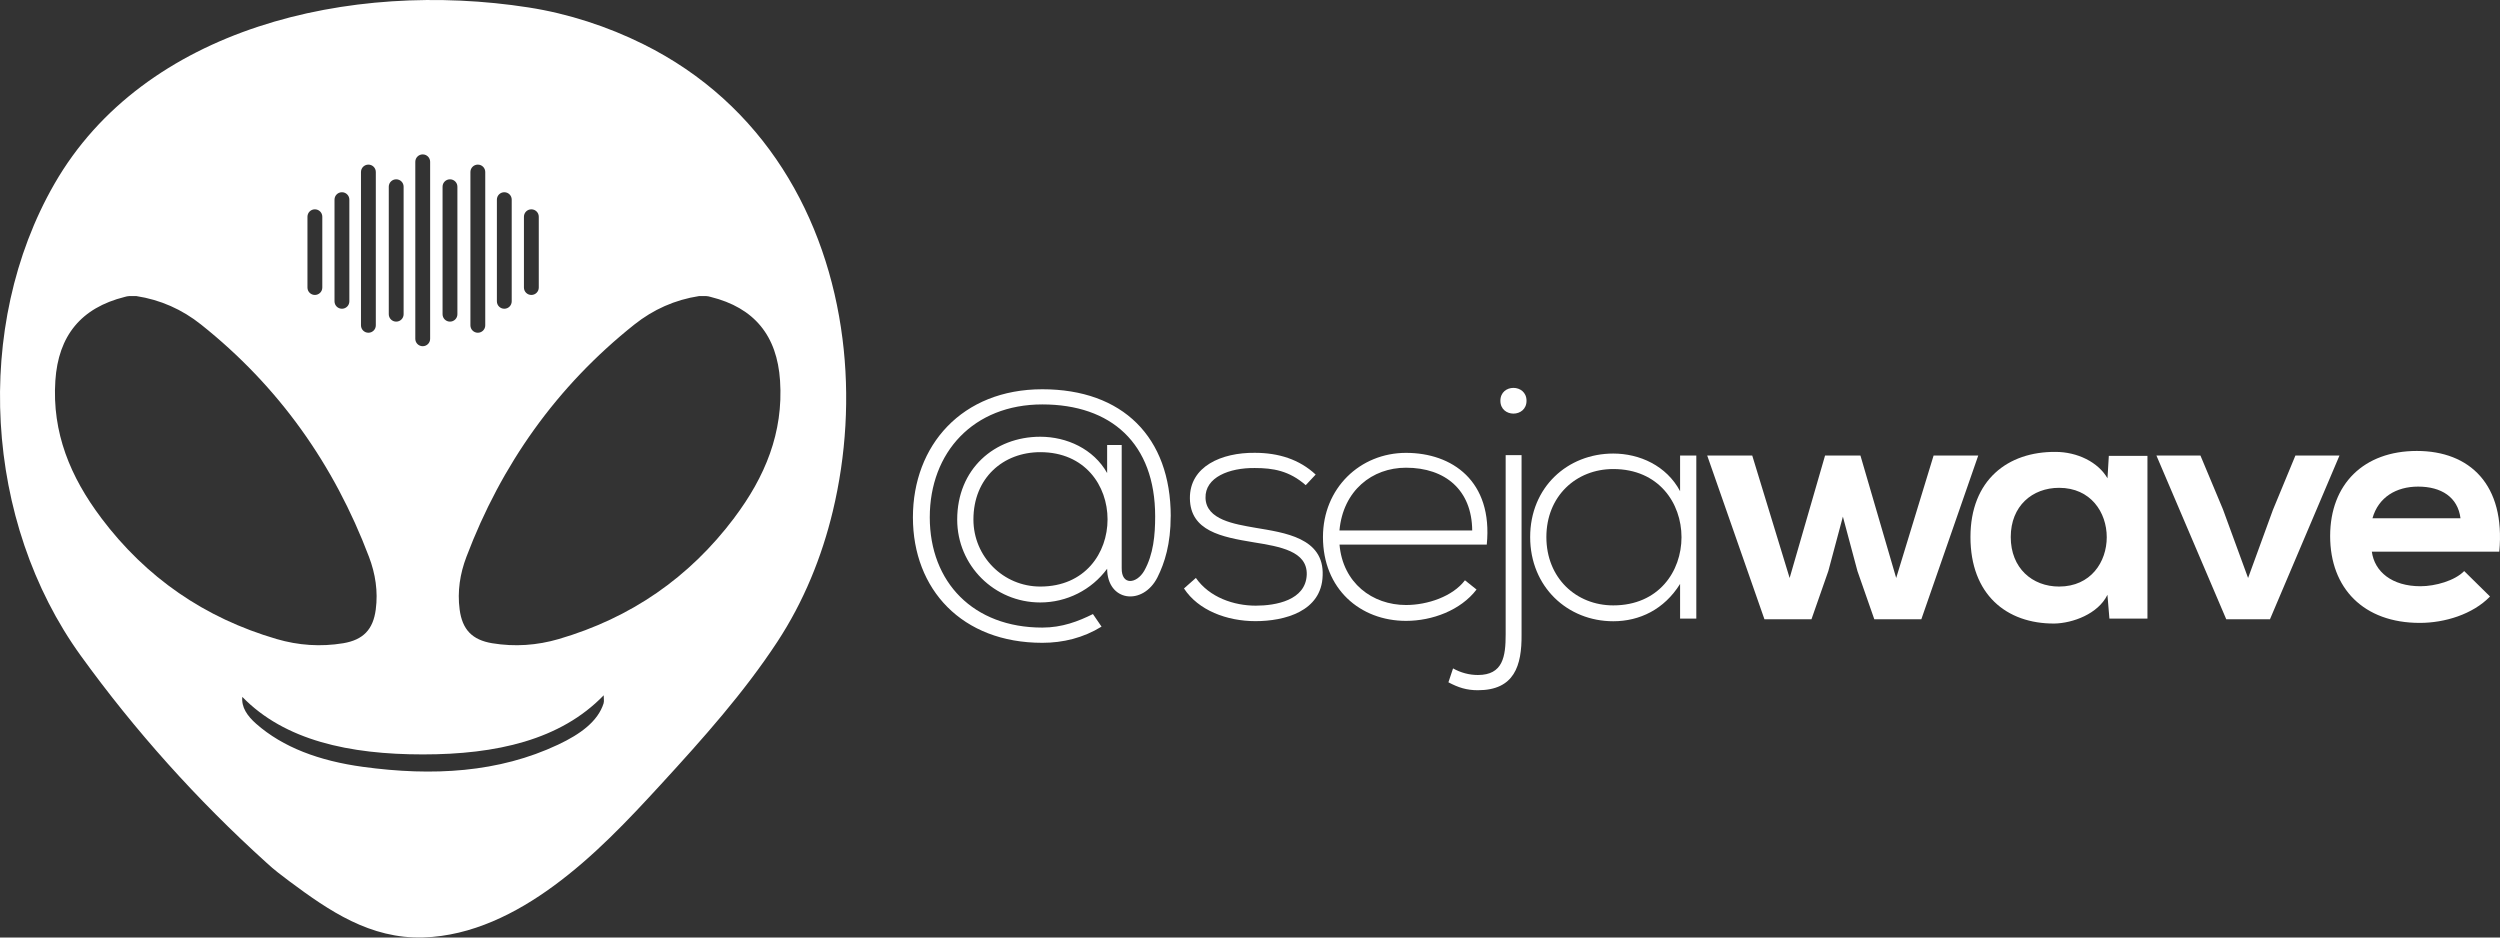
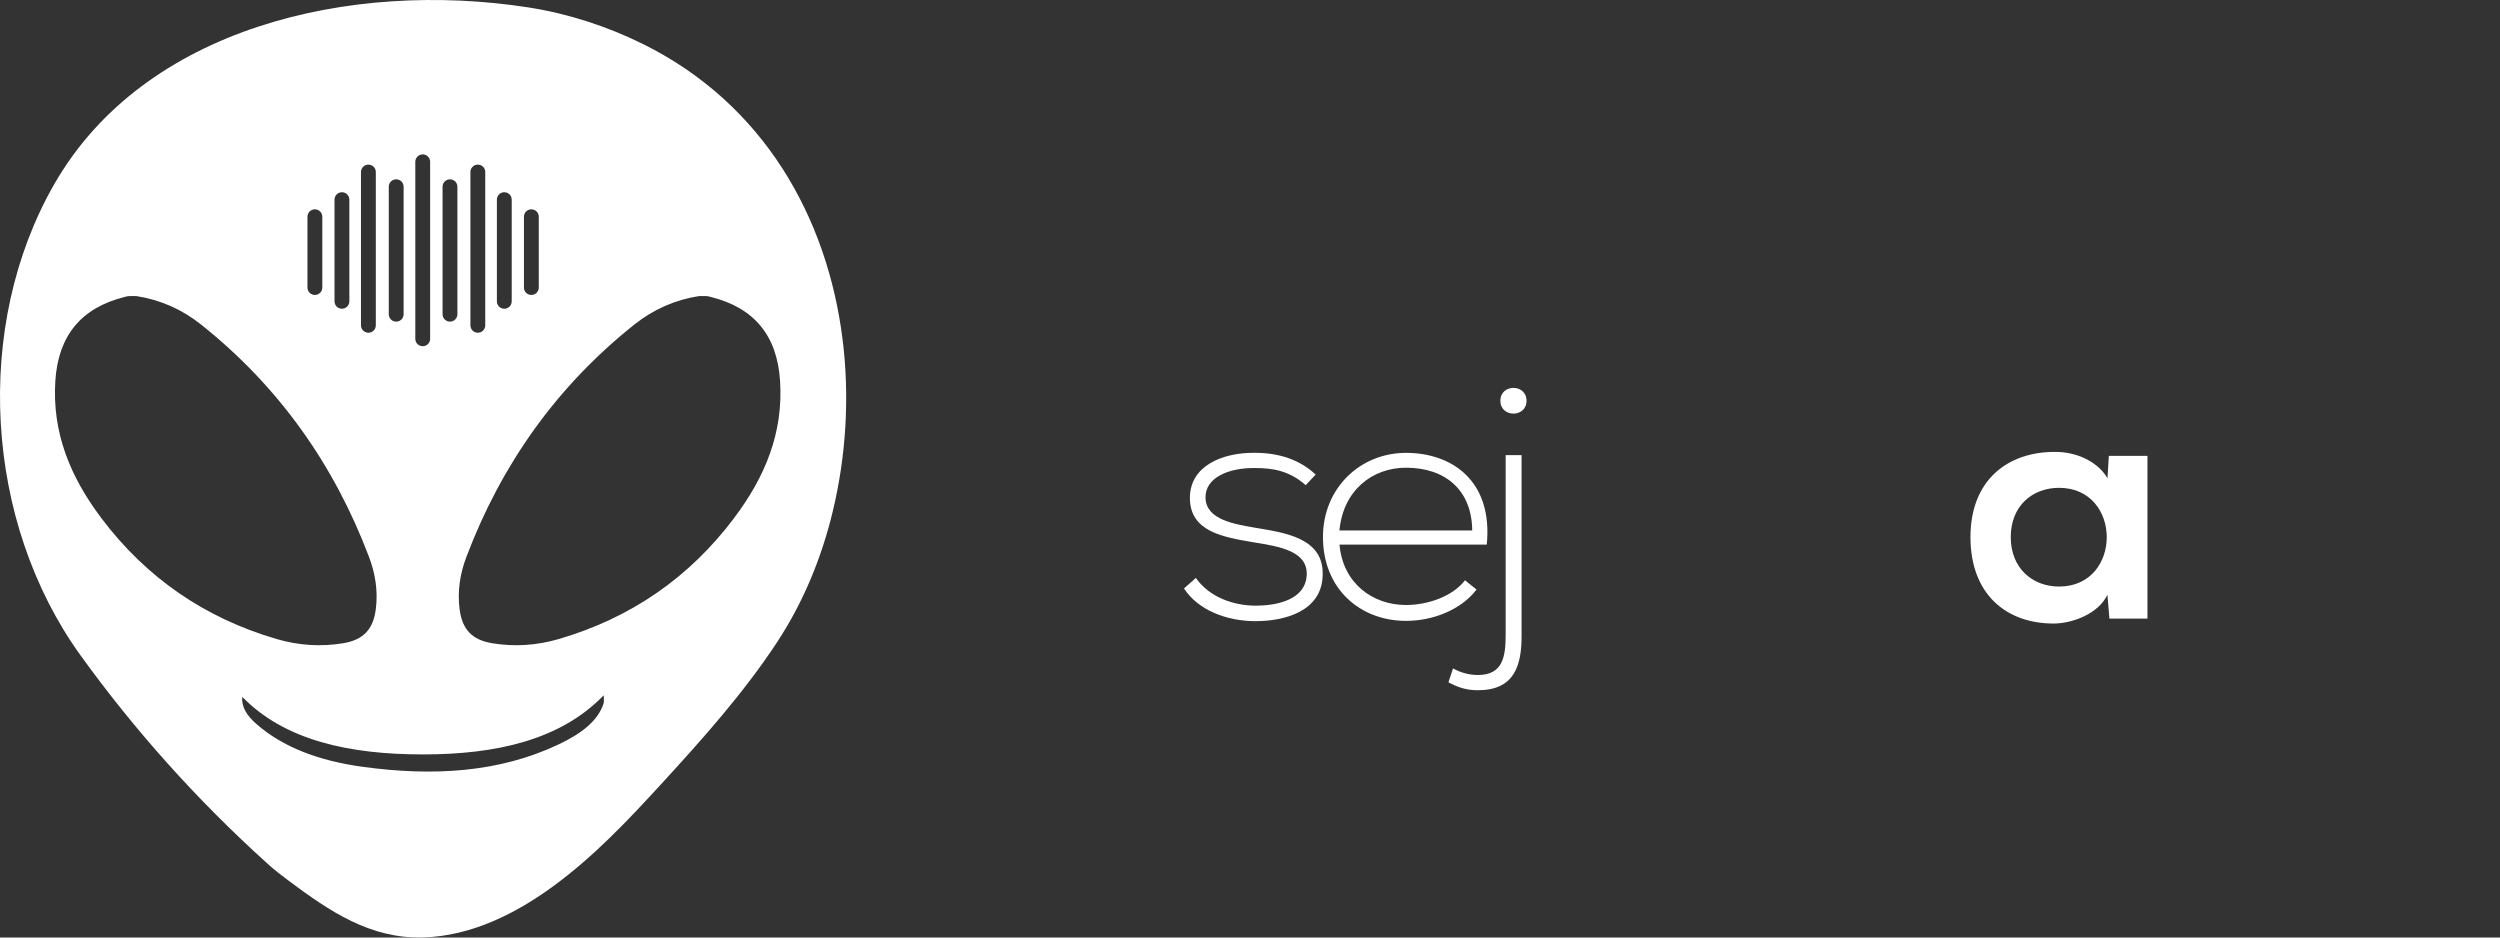
<svg xmlns="http://www.w3.org/2000/svg" width="200" height="75" viewBox="0 0 200 75" fill="none">
  <rect x="0" y="0" width="200" height="75" fill="#333333" stroke="none" />
-   <path d="M93.655 41.3C93.655 43.518 93.177 45.025 92.596 46.188C91.431 48.487 88.571 48.142 88.571 45.477V45.502C87.325 47.192 85.34 48.197 83.222 48.197C79.543 48.197 76.576 45.238 76.576 41.568C76.576 37.528 79.543 34.939 83.222 34.939C85.34 34.939 87.487 35.914 88.571 37.843V35.599H89.736V45.451C89.711 46.852 90.927 46.72 91.538 45.664C92.28 44.344 92.413 42.786 92.413 41.308C92.413 35.471 88.891 32.354 83.385 32.354C77.878 32.354 74.382 36.182 74.382 41.385C74.382 46.588 77.878 50.207 83.385 50.207C84.972 50.207 86.27 49.704 87.435 49.125L88.123 50.13C86.667 51.029 85.049 51.425 83.385 51.425C76.952 51.425 73.033 47.145 73.033 41.389C73.033 35.633 76.952 31.141 83.385 31.141C89.817 31.141 93.659 34.969 93.659 41.308L93.655 41.3ZM77.874 41.564C77.874 44.523 80.256 46.924 83.222 46.924C90.398 46.924 90.398 36.173 83.222 36.173C80.256 36.173 77.874 38.234 77.874 41.559V41.564Z" fill="white" />
  <path d="M104.463 38.818C103.14 37.655 101.842 37.442 100.386 37.442C98.346 37.417 96.387 38.183 96.442 39.844C96.493 41.585 98.773 41.93 100.412 42.219C102.743 42.615 105.944 43.011 105.812 46.047C105.731 48.925 102.743 49.692 100.438 49.692C98.133 49.692 95.857 48.819 94.718 47.077L95.67 46.234C96.754 47.793 98.713 48.453 100.463 48.453C102.051 48.453 104.463 48.031 104.54 45.97C104.591 44.097 102.423 43.727 100.275 43.382C97.731 42.96 95.217 42.483 95.192 39.869C95.166 37.306 97.731 36.199 100.382 36.225C102.29 36.225 103.955 36.753 105.253 37.966L104.459 38.813L104.463 38.818Z" fill="white" />
  <path d="M105.837 42.965C105.837 39.056 108.804 36.229 112.484 36.229C116.163 36.229 119.446 38.473 118.942 43.569H107.161C107.425 46.635 109.782 48.401 112.484 48.401C114.204 48.401 116.219 47.716 117.196 46.422L118.123 47.163C116.851 48.827 114.575 49.67 112.484 49.67C108.804 49.67 105.837 47.107 105.837 42.965ZM117.777 42.437C117.751 39.214 115.634 37.417 112.479 37.417C109.777 37.417 107.447 39.239 107.156 42.437H117.777Z" fill="white" />
  <path d="M121.725 50.756C121.751 53.264 121.145 55.218 118.229 55.218C117.329 55.218 116.667 55.005 115.873 54.584L116.244 53.472C116.855 53.817 117.542 54 118.229 54C120.24 54 120.453 52.523 120.453 50.752V36.412H121.725V50.756ZM120.031 32.061C120.031 33.432 122.122 33.432 122.122 32.061C122.122 30.69 120.031 30.685 120.031 32.061Z" fill="white" />
-   <path d="M135.705 36.442V49.487H134.407V46.715C133.135 48.751 131.176 49.7 129.059 49.7C125.405 49.7 122.413 46.954 122.413 42.965C122.413 38.975 125.405 36.284 129.059 36.284C131.176 36.284 133.323 37.259 134.407 39.294V36.442H135.705ZM123.71 42.965C123.71 46.239 126.092 48.431 129.059 48.431C136.341 48.431 136.341 37.523 129.059 37.523C126.092 37.523 123.71 39.69 123.71 42.965Z" fill="white" />
-   <path d="M148.835 36.442L151.695 46.239L154.688 36.442H158.26L153.706 49.543H149.945L148.596 45.685L147.431 41.33L146.266 45.685L144.917 49.543H141.156L136.576 36.442H140.179L143.171 46.239L146.005 36.442H148.84H148.835Z" fill="white" />
  <path d="M168.697 36.467H171.796V49.487H168.753L168.595 47.584C167.852 49.117 165.816 49.853 164.36 49.883C160.493 49.909 157.637 47.533 157.637 42.965C157.637 38.396 160.629 36.122 164.441 36.152C166.187 36.152 167.856 36.97 168.599 38.264L168.706 36.467H168.697ZM160.86 42.965C160.86 45.447 162.58 46.924 164.727 46.924C169.811 46.924 169.811 39.026 164.727 39.026C162.585 39.026 160.86 40.478 160.86 42.96V42.965Z" fill="white" />
-   <path d="M187.159 36.442L181.597 49.543H178.101L172.513 36.442H176.035L177.836 40.746L179.847 46.239L181.832 40.797L183.633 36.442H187.159Z" fill="white" />
-   <path d="M189.746 44.127C189.959 45.736 191.359 46.899 193.639 46.899C194.83 46.899 196.392 46.452 197.135 45.685L199.201 47.72C197.826 49.147 195.572 49.832 193.587 49.832C189.088 49.832 186.412 47.06 186.412 42.888C186.412 38.715 189.114 36.076 193.348 36.076C197.583 36.076 200.443 38.771 199.943 44.131H189.75L189.746 44.127ZM196.84 41.462C196.627 39.771 195.303 38.928 193.451 38.928C191.705 38.928 190.275 39.771 189.797 41.462H196.84Z" fill="white" />
  <path d="M67.398 27.092C66.178 17.436 61.141 8.324 51.438 3.522C48.612 2.121 45.462 1.09 42.295 0.597C28.008 -1.626 11.535 2.206 4.351 14.715C-2.18 26.087 -1.262 41.755 6.455 52.446C10.788 58.445 15.748 63.984 21.332 69.03C21.904 69.566 22.54 70.043 23.171 70.516C26.326 72.862 29.613 75.123 33.864 74.995C37.736 74.88 41.313 73.058 44.275 70.886C47.524 68.506 50.234 65.628 52.898 62.724C56.228 59.093 59.506 55.427 62.187 51.344C64.299 48.125 65.747 44.557 66.626 40.891C67.693 36.442 67.983 31.703 67.398 27.088V27.092ZM41.915 17.338C41.915 17.01 42.179 16.746 42.508 16.746C42.837 16.746 43.102 17.01 43.102 17.338V23.005C43.102 23.332 42.837 23.596 42.508 23.596C42.179 23.596 41.915 23.332 41.915 23.005V17.338ZM39.751 15.971C39.751 15.643 40.015 15.379 40.344 15.379C40.673 15.379 40.937 15.643 40.937 15.971V24.107C40.937 24.435 40.673 24.699 40.344 24.699C40.015 24.699 39.751 24.435 39.751 24.107V15.971ZM37.633 13.761C37.633 13.433 37.898 13.169 38.227 13.169C38.556 13.169 38.82 13.433 38.82 13.761V26.027C38.82 26.355 38.556 26.619 38.227 26.619C37.898 26.619 37.633 26.355 37.633 26.027V13.761ZM35.405 14.936C35.405 14.608 35.67 14.345 35.999 14.345C36.327 14.345 36.592 14.608 36.592 14.936V25.138C36.592 25.465 36.327 25.73 35.999 25.73C35.67 25.73 35.405 25.465 35.405 25.138V14.936ZM33.224 12.944C33.224 12.616 33.489 12.352 33.817 12.352C34.146 12.352 34.411 12.616 34.411 12.944V27.105C34.411 27.433 34.146 27.697 33.817 27.697C33.489 27.697 33.224 27.433 33.224 27.105V12.944ZM31.102 14.936C31.102 14.608 31.367 14.345 31.696 14.345C32.025 14.345 32.289 14.608 32.289 14.936V25.138C32.289 25.465 32.025 25.73 31.696 25.73C31.367 25.73 31.102 25.465 31.102 25.138V14.936ZM28.878 13.761C28.878 13.433 29.143 13.169 29.472 13.169C29.8 13.169 30.065 13.433 30.065 13.761V26.027C30.065 26.355 29.8 26.619 29.472 26.619C29.143 26.619 28.878 26.355 28.878 26.027V13.761ZM26.761 15.971C26.761 15.643 27.026 15.379 27.355 15.379C27.683 15.379 27.948 15.643 27.948 15.971V24.107C27.948 24.435 27.683 24.699 27.355 24.699C27.026 24.699 26.761 24.435 26.761 24.107V15.971ZM24.597 17.338C24.597 17.01 24.862 16.746 25.19 16.746C25.519 16.746 25.784 17.01 25.784 17.338V23.005C25.784 23.332 25.519 23.596 25.19 23.596C24.862 23.596 24.597 23.332 24.597 23.005V17.338ZM8.09 41.423C5.632 38.158 4.155 34.615 4.428 30.451C4.667 26.849 6.49 24.627 9.977 23.754C10.097 23.724 10.216 23.686 10.34 23.686H10.908C12.837 23.984 14.57 24.755 16.085 25.964C22.296 30.907 26.719 37.153 29.519 44.548C30.031 45.894 30.253 47.312 30.061 48.759C29.852 50.36 29.058 51.19 27.457 51.459C25.656 51.757 23.876 51.633 22.126 51.122C16.372 49.436 11.697 46.222 8.086 41.423H8.09ZM48.292 56.257C47.836 57.709 46.435 58.731 44.655 59.569C39.9 61.813 34.62 62.111 29.041 61.349C25.536 60.872 22.629 59.786 20.491 57.9C19.778 57.27 19.3 56.576 19.385 55.75C22.766 59.233 27.952 60.357 33.839 60.353C39.695 60.353 44.839 59.203 48.297 55.623C48.297 55.933 48.339 56.099 48.288 56.253L48.292 56.257ZM58.746 41.423C55.135 46.222 50.461 49.436 44.707 51.122C42.956 51.633 41.176 51.757 39.375 51.459C37.774 51.194 36.98 50.364 36.771 48.759C36.579 47.312 36.801 45.894 37.313 44.548C40.114 37.153 44.536 30.907 50.747 25.964C52.262 24.759 53.995 23.984 55.925 23.686H56.492C56.616 23.686 56.736 23.724 56.855 23.754C60.347 24.622 62.165 26.845 62.404 30.451C62.682 34.611 61.2 38.158 58.742 41.423H58.746Z" fill="white" />
</svg>